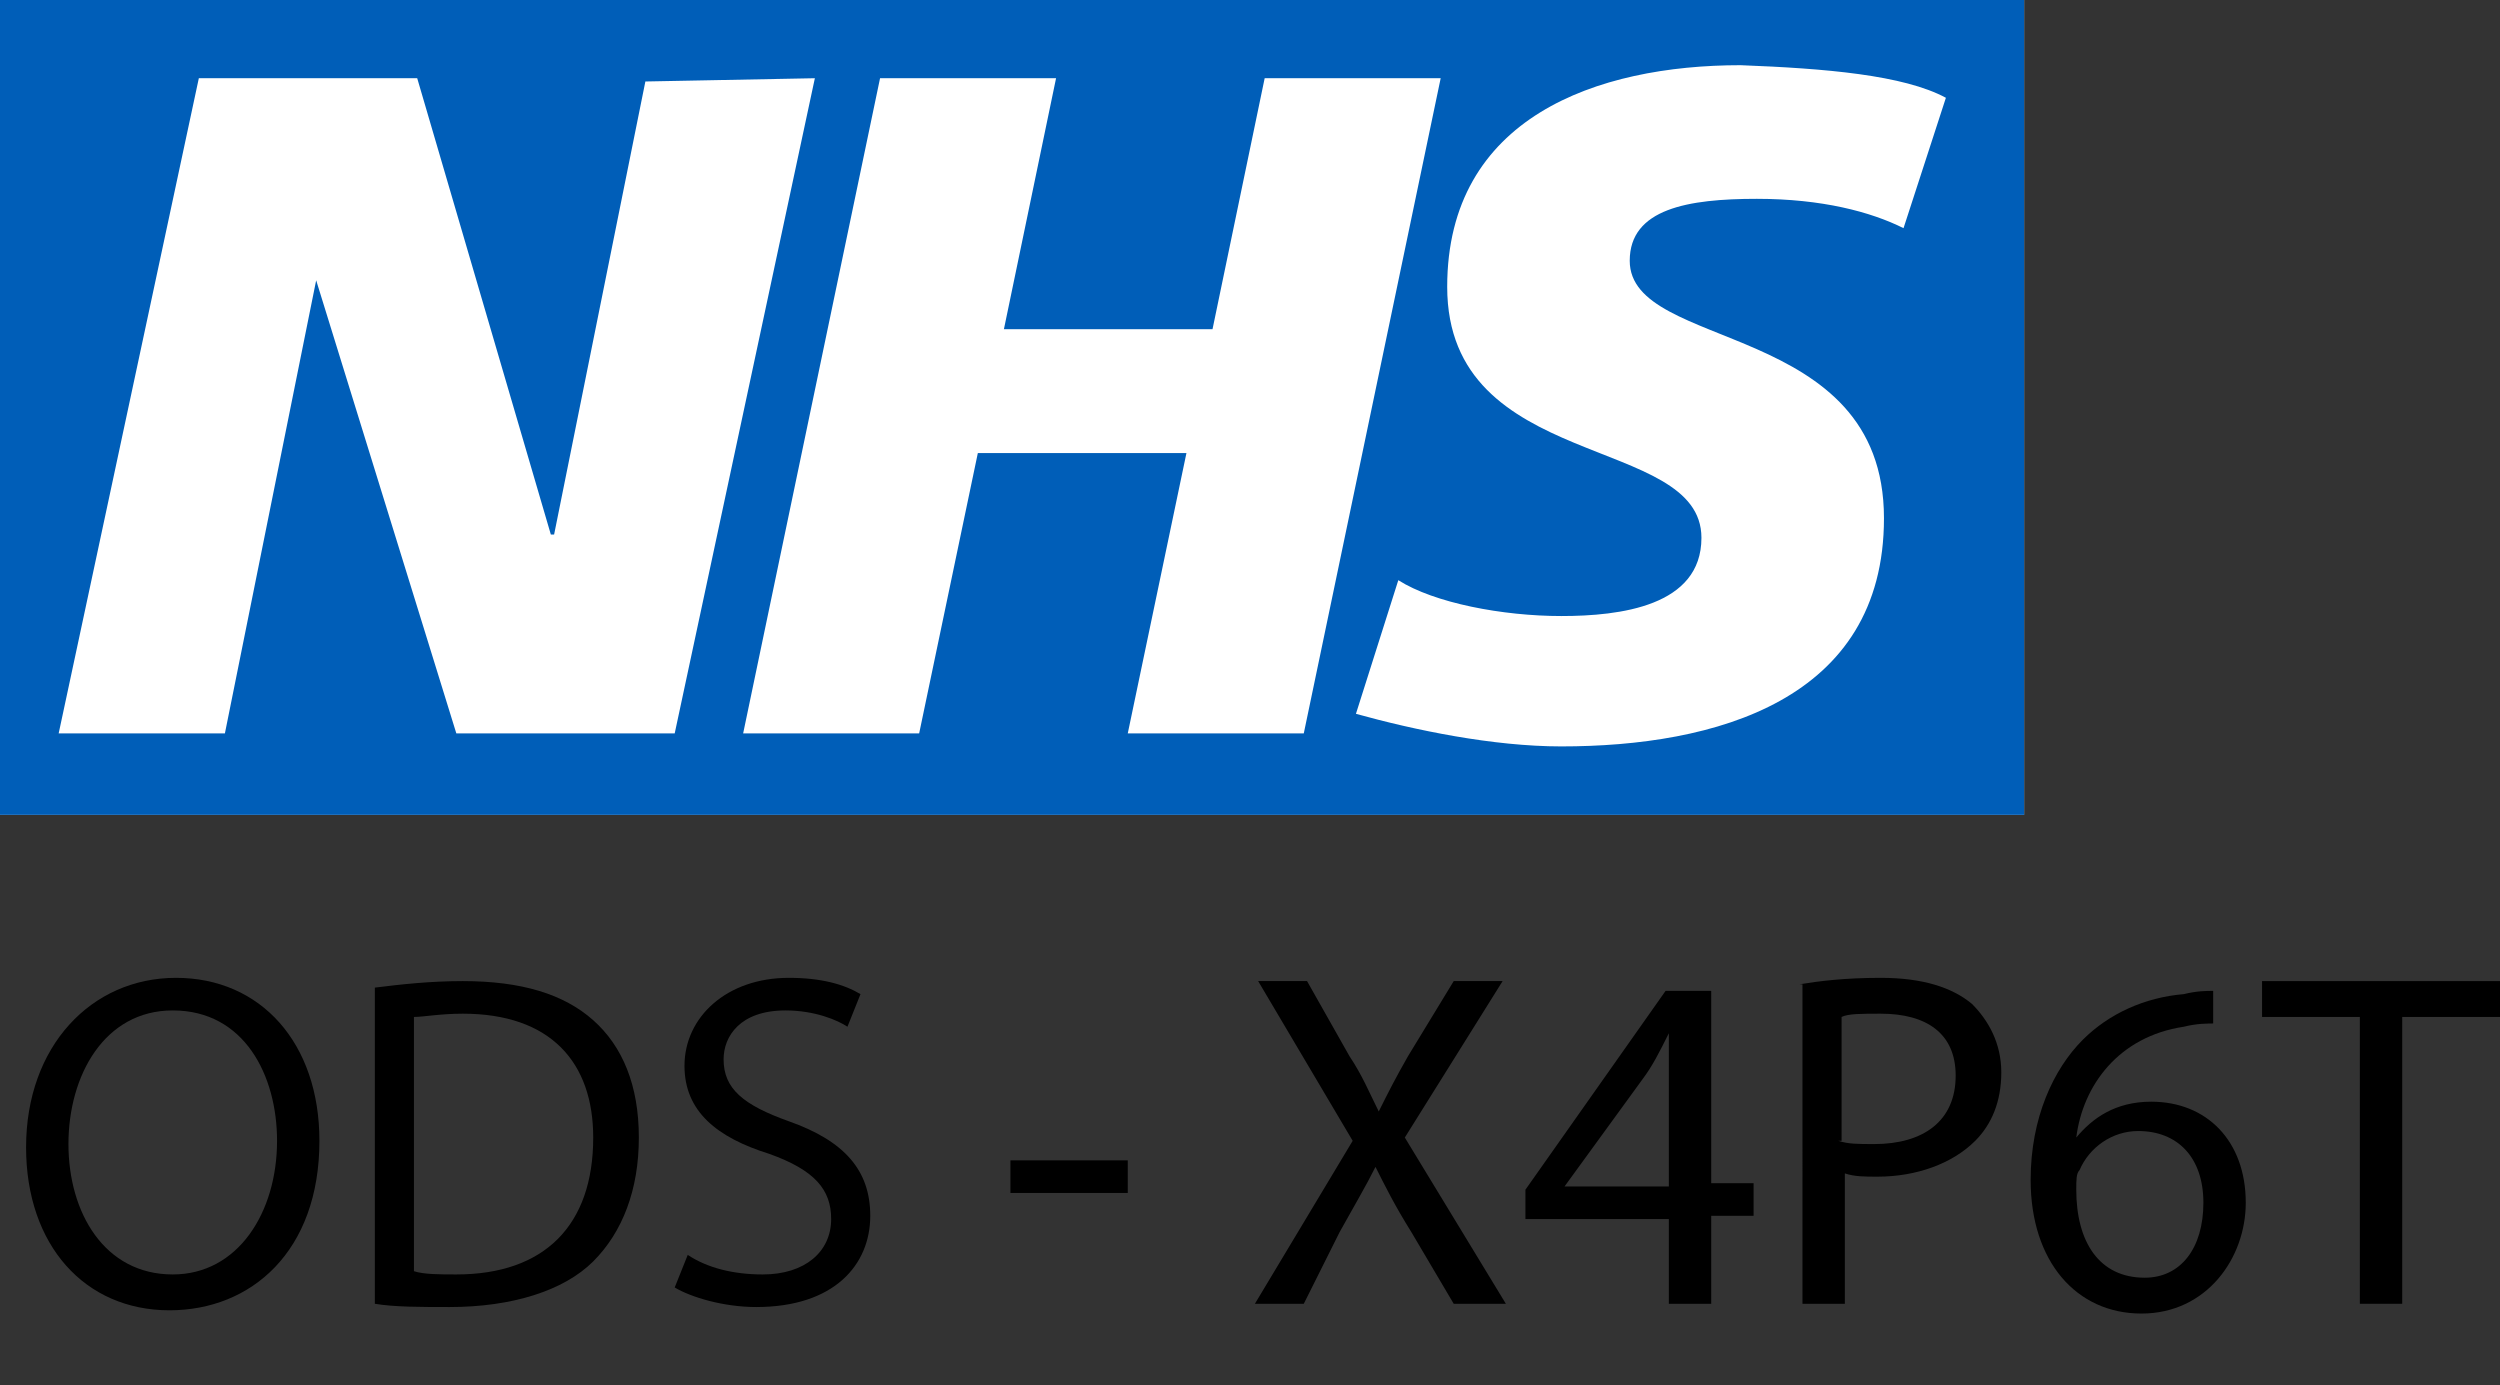
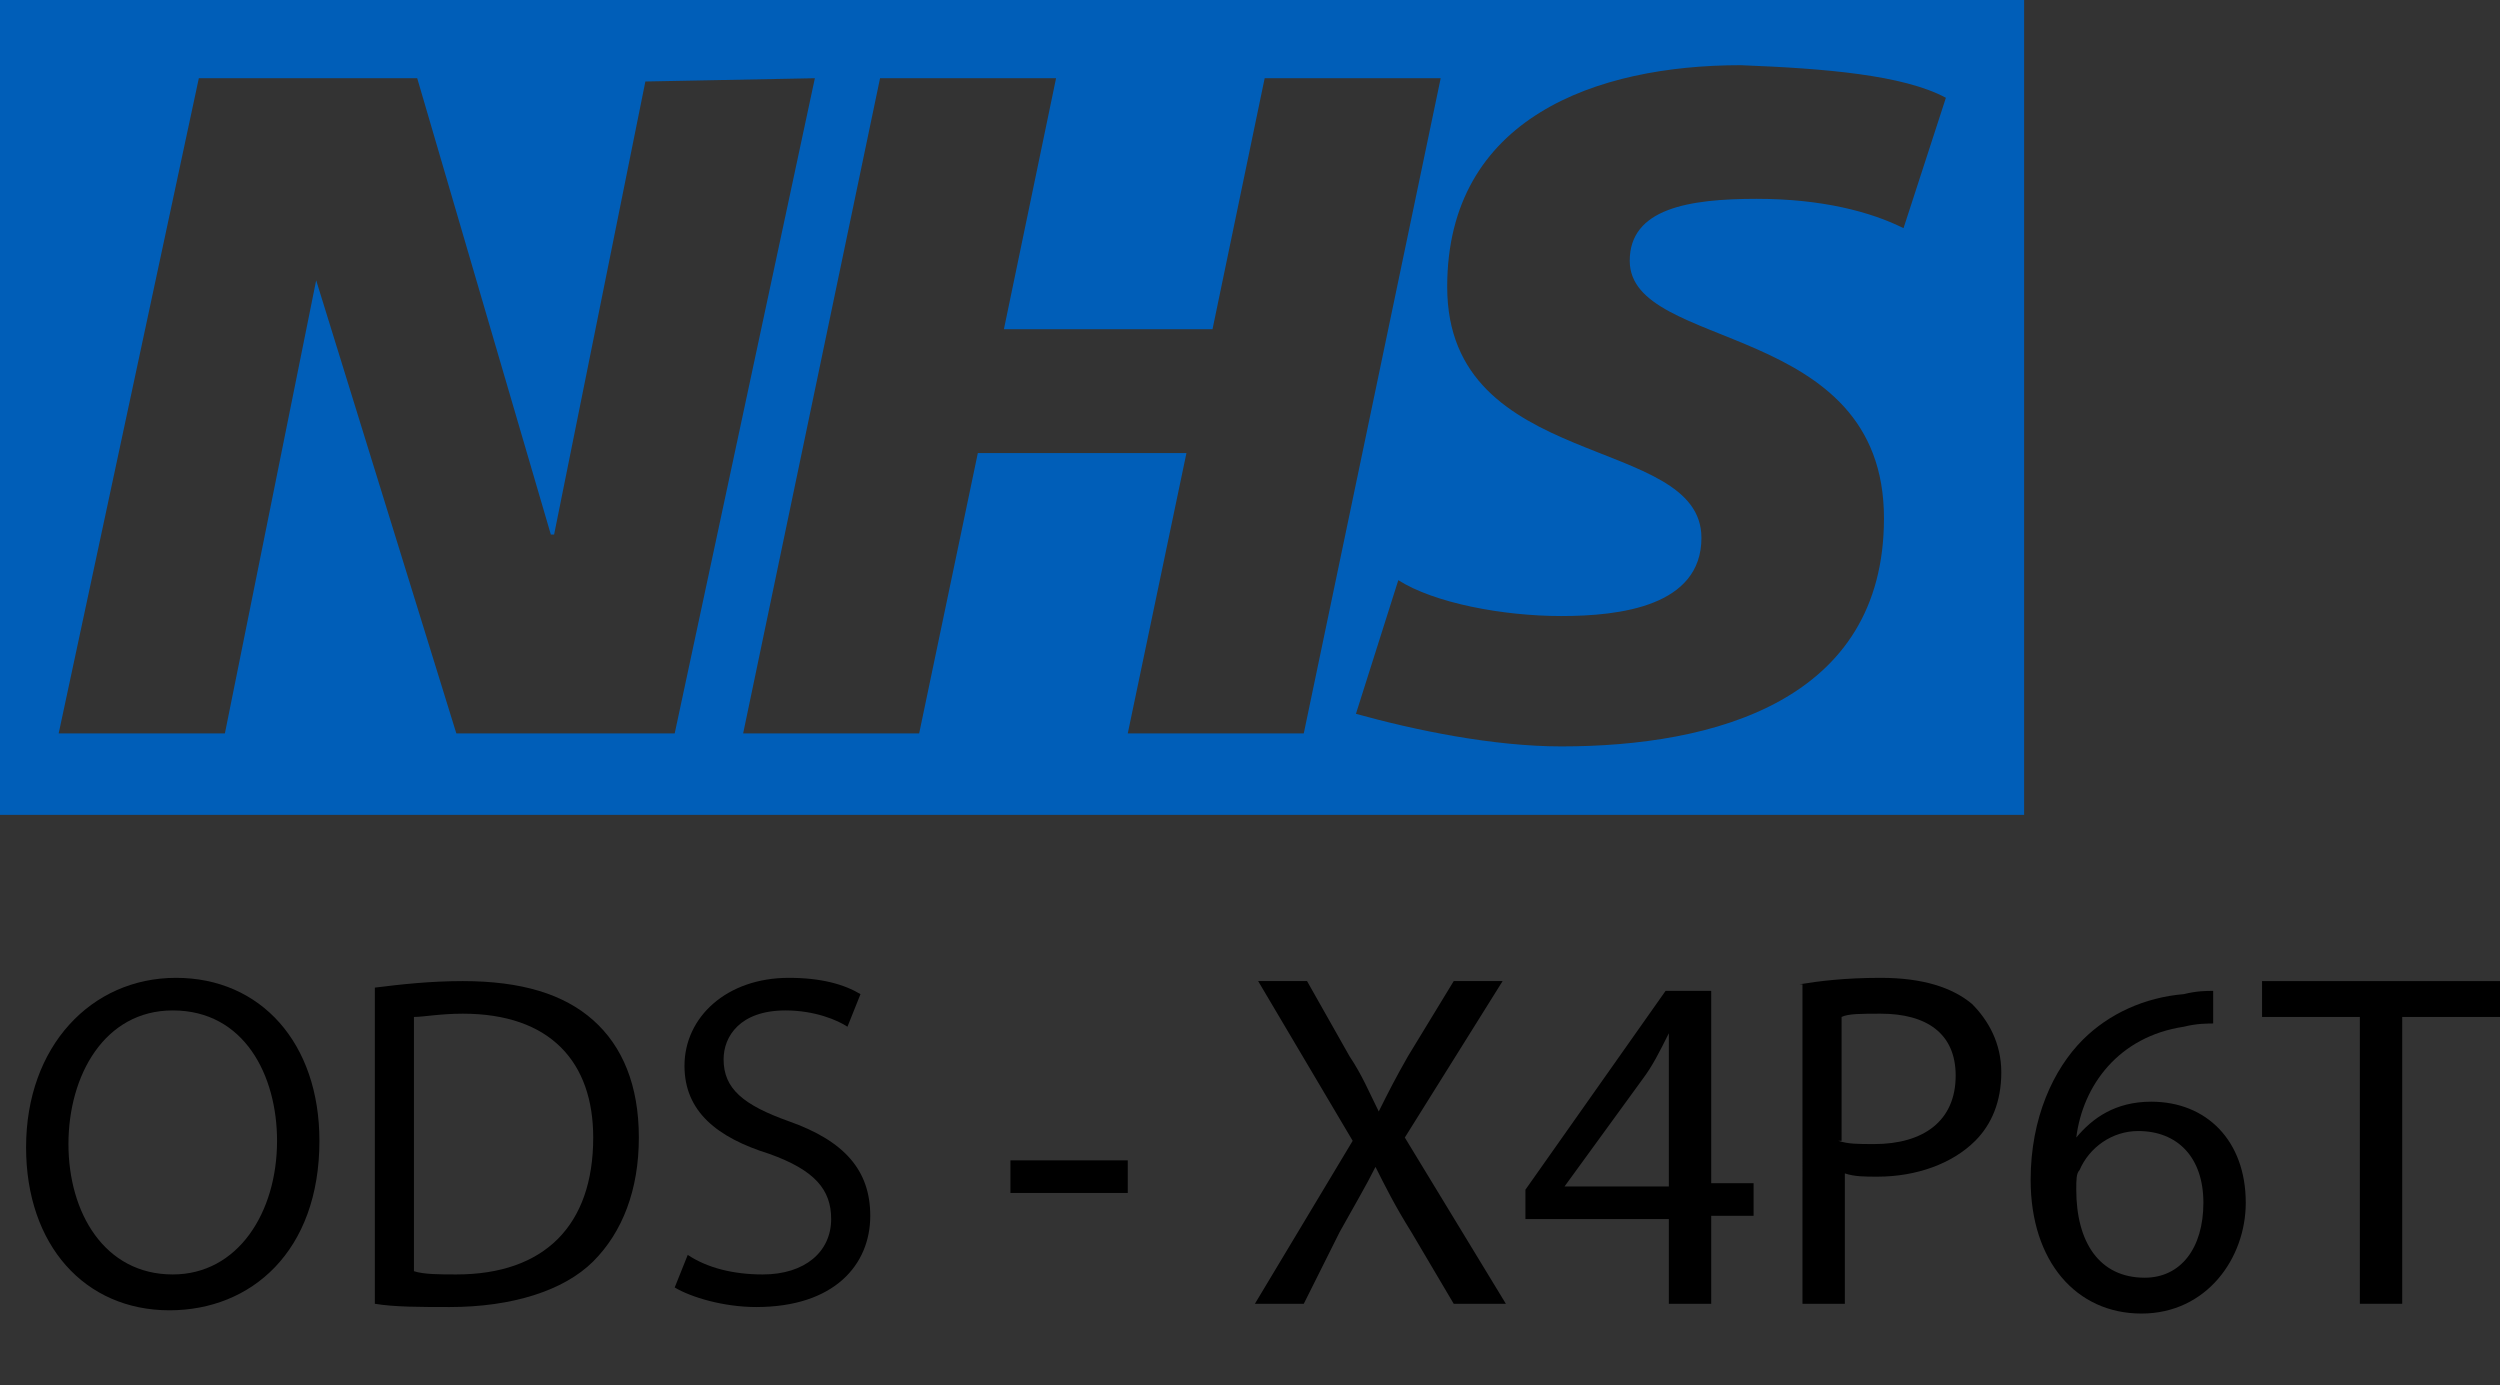
<svg xmlns="http://www.w3.org/2000/svg" version="1.1" id="b" x="0px" y="0px" viewBox="0 0 76.7 42.5" style="enable-background:new 0 0 76.7 42.5;">
  <rect x="0" y="0" width="76.7" height="42.5" fill="#333333" stroke="none" />
  <style type="text/css">
	.st0{fill:#FFFFFF;}
	.st1{fill:#005EB8;}
</style>
  <g>
    <g id="d">
      <g id="e">
-         <rect id="f" class="st0" width="62.1" height="25" />
        <path id="g" class="st1" d="M62.1,25V0H0v25H62.1z M25,2.4l-4.3,20.1H14L9.7,8.6H9.7L6.9,22.5H1.8L6.1,2.4h6.7l4.1,14H17&#10;    l2.8-13.9L25,2.4L25,2.4z M44.2,2.4L40,22.5h-5.4l1.8-8.6H30l-1.8,8.6h-5.4L27,2.4h5.4l-1.6,7.7h6.4l1.6-7.7&#10;    C38.8,2.4,44.2,2.4,44.2,2.4z M59.7,3l-1.3,4c-1-0.5-2.5-0.9-4.5-0.9c-2.1,0-3.9,0.3-3.9,1.9c0,2.8,7.8,1.8,7.8,7.9&#10;    c0,5.6-5.2,7-9.9,7c-2.1,0-4.5-0.5-6.3-1l1.3-4.1c1.1,0.7,3.2,1.1,5,1.1s4.3-0.3,4.3-2.4c0-3.2-7.8-2-7.8-7.7&#10;    c0-5.2,4.6-6.8,9-6.8C56,2.1,58.4,2.3,59.7,3" />
      </g>
    </g>
    <g>
      <path d="M9.8,35c0,3.4-2.1,5.2-4.6,5.2c-2.6,0-4.4-2-4.4-5c0-3.1,2-5.2,4.6-5.2C8,30,9.8,32,9.8,35z M2.1,35.1c0,2.1,1.1,4,3.2,4&#10;   c2,0,3.2-1.9,3.2-4.1c0-2-1-4-3.2-4C3.2,31,2.1,33,2.1,35.1z" />
      <path d="M11.5,30.3c0.8-0.1,1.7-0.2,2.7-0.2c1.8,0,3.1,0.4,4,1.2c0.9,0.8,1.4,2,1.4,3.6c0,1.6-0.5,2.9-1.4,3.8&#10;   c-0.9,0.9-2.5,1.4-4.4,1.4c-0.9,0-1.7,0-2.3-0.1V30.3z M12.7,39c0.3,0.1,0.8,0.1,1.3,0.1c2.7,0,4.2-1.5,4.2-4.2&#10;   c0-2.3-1.3-3.8-4-3.8c-0.7,0-1.2,0.1-1.5,0.1V39z" />
      <path d="M21.1,38.5c0.6,0.4,1.4,0.6,2.3,0.6c1.3,0,2.1-0.7,2.1-1.7c0-0.9-0.5-1.5-1.9-2C22,34.9,21,34.1,21,32.7&#10;   c0-1.5,1.3-2.7,3.2-2.7c1,0,1.7,0.2,2.2,0.5l-0.4,1c-0.3-0.2-1-0.5-1.9-0.5c-1.4,0-1.9,0.8-1.9,1.5c0,0.9,0.6,1.4,2,1.9&#10;   c1.7,0.6,2.5,1.5,2.5,2.9c0,1.5-1.1,2.8-3.5,2.8c-1,0-2-0.3-2.5-0.6L21.1,38.5z" />
      <path d="M34.6,35.6v1h-3.6v-1H34.6z" />
      <path d="M44.6,40l-1.3-2.2c-0.5-0.8-0.8-1.4-1.1-2h0c-0.3,0.6-0.6,1.1-1.1,2L40,40h-1.5l3-5l-2.9-4.9h1.5l1.3,2.3&#10;   c0.4,0.6,0.6,1.1,0.9,1.7h0c0.3-0.6,0.5-1,0.9-1.7l1.4-2.3h1.5l-3,4.8l3.1,5.1H44.6z" />
      <path d="M51.2,40v-2.6h-4.4v-0.9l4.3-6.1h1.4v5.9h1.3v1h-1.3V40H51.2z M51.2,36.4v-3.2c0-0.5,0-1,0-1.5h0c-0.3,0.6-0.5,1-0.8,1.4&#10;   L48,36.4v0H51.2z" />
      <path d="M55.2,30.2c0.6-0.1,1.4-0.2,2.5-0.2c1.3,0,2.2,0.3,2.8,0.8c0.5,0.5,0.9,1.2,0.9,2.1c0,0.9-0.3,1.6-0.8,2.1&#10;   c-0.7,0.7-1.8,1.1-3,1.1c-0.4,0-0.7,0-1-0.1v4h-1.3V30.2z M56.4,35c0.3,0.1,0.6,0.1,1.1,0.1c1.5,0,2.5-0.7,2.5-2.1&#10;   c0-1.3-0.9-1.9-2.3-1.9c-0.6,0-1,0-1.2,0.1V35z" />
      <path d="M68,31.4c-0.3,0-0.6,0-1,0.1c-2,0.3-3.1,1.8-3.3,3.4h0c0.5-0.6,1.2-1.1,2.3-1.1c1.7,0,2.9,1.2,2.9,3.1&#10;   c0,1.7-1.2,3.4-3.2,3.4c-2,0-3.4-1.6-3.4-4.1c0-1.9,0.7-3.4,1.6-4.3c0.8-0.8,1.9-1.3,3.1-1.4c0.4-0.1,0.7-0.1,0.9-0.1V31.4z&#10;    M67.6,36.9c0-1.4-0.8-2.2-2-2.2c-0.8,0-1.5,0.5-1.8,1.2c-0.1,0.1-0.1,0.3-0.1,0.6c0,1.6,0.7,2.7,2.1,2.7&#10;   C66.9,39.2,67.6,38.3,67.6,36.9z" />
      <path d="M72.4,31.2h-3v-1.1h7.3v1.1h-3V40h-1.3V31.2z" />
    </g>
  </g>
</svg>